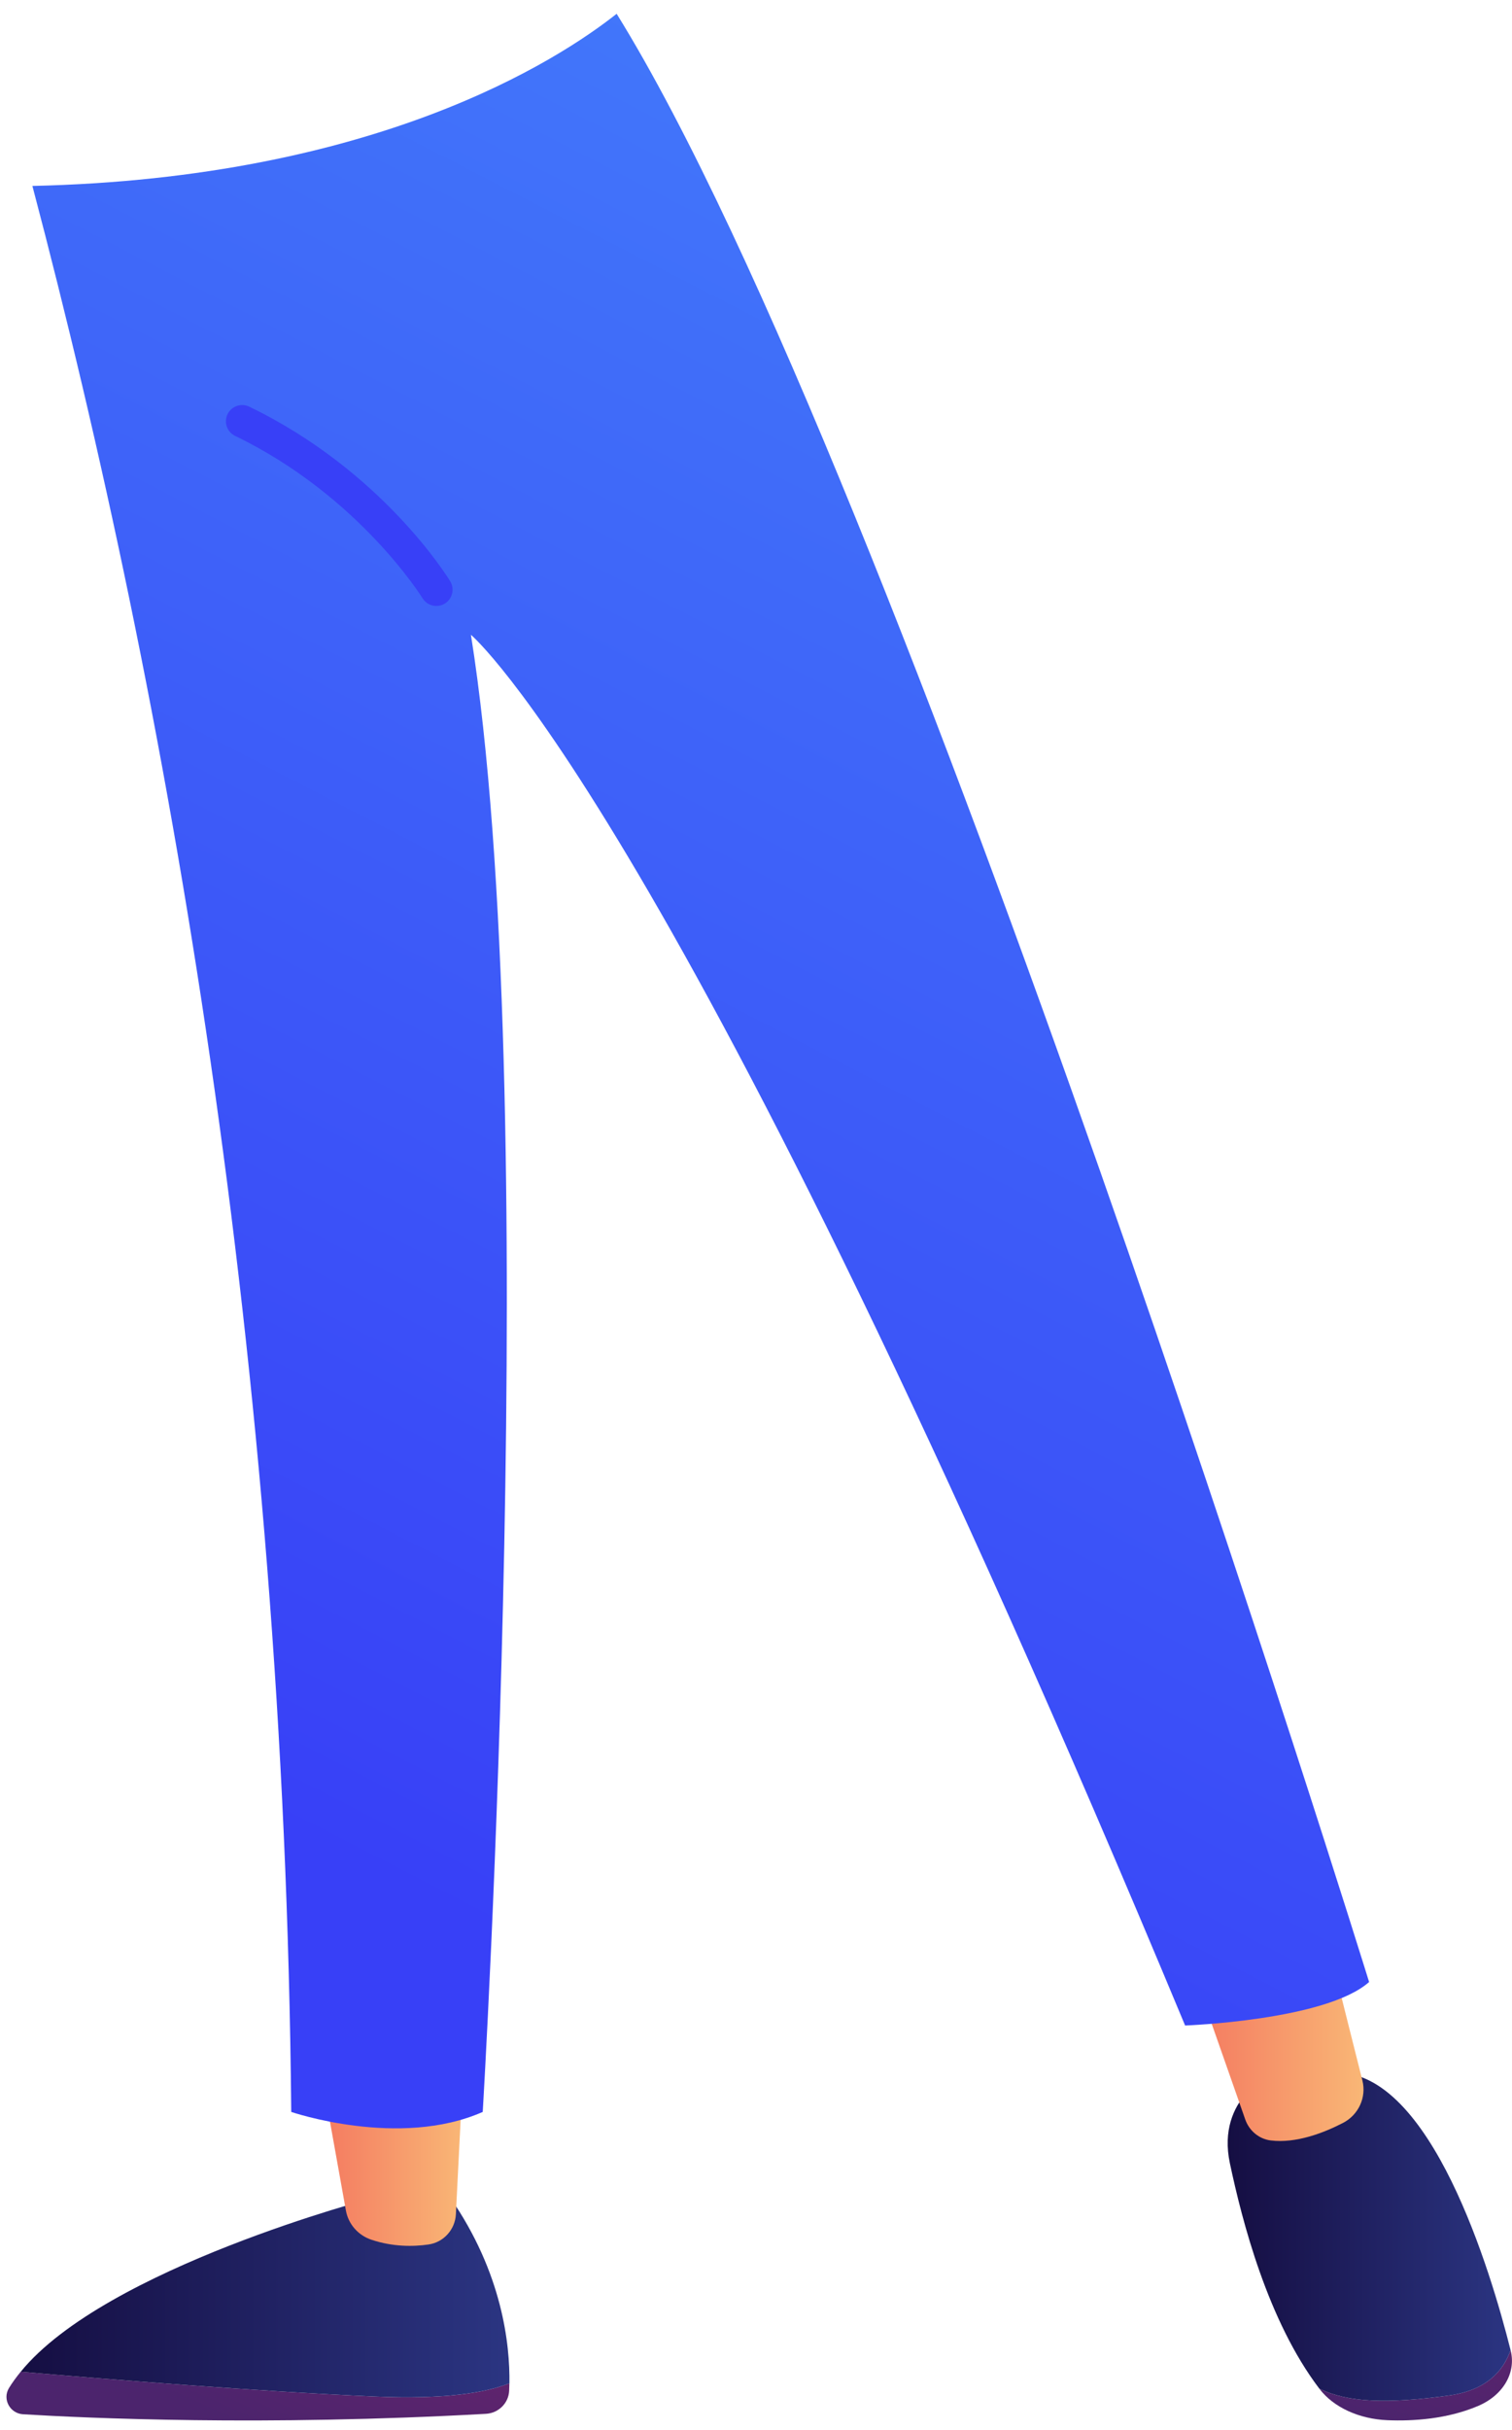
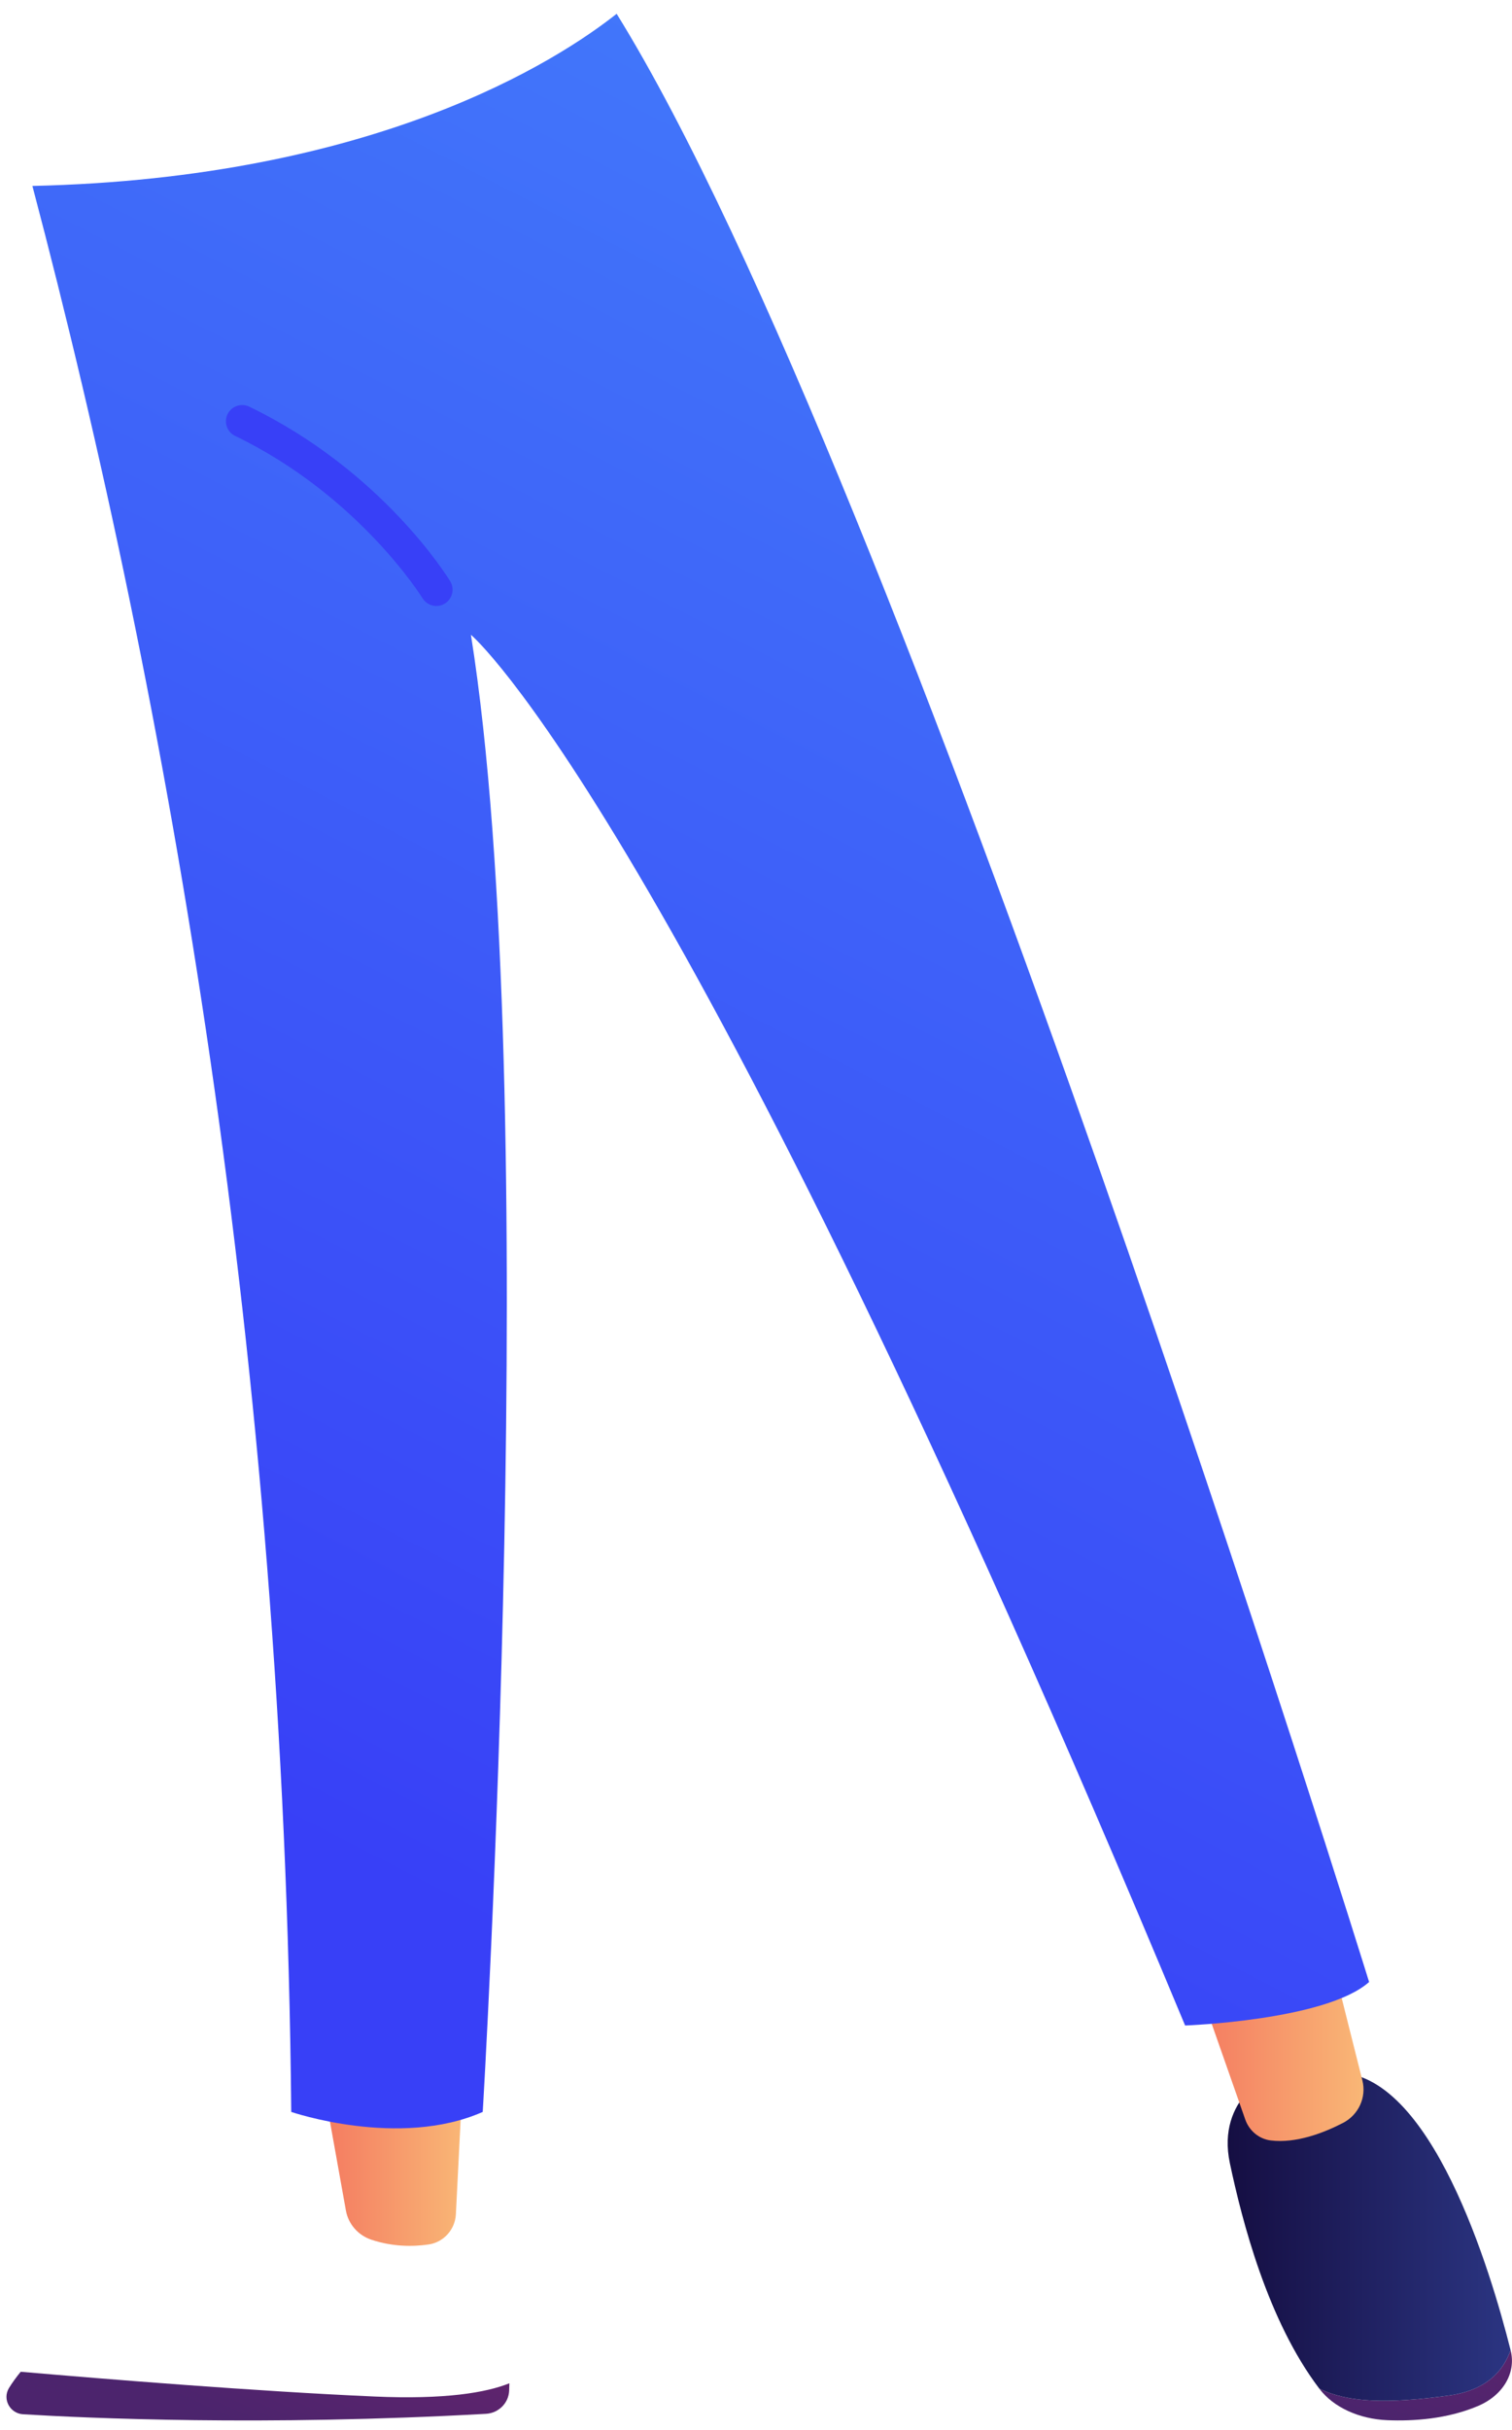
<svg xmlns="http://www.w3.org/2000/svg" width="61" height="98" viewBox="0 0 61 98" fill="none">
  <path d="M0.835 95.642C4.31 95.942 10.343 96.431 15.098 96.64C17.956 96.766 19.602 96.486 20.55 96.107C20.548 96.214 20.546 96.315 20.541 96.408C20.519 96.908 20.113 97.309 19.606 97.338C10.62 97.84 3.474 97.511 0.93 97.356C0.404 97.324 0.09 96.752 0.359 96.303C0.496 96.079 0.659 95.858 0.835 95.642Z" fill="url(#paint0_linear_136_141)" />
-   <path d="M15.099 96.64C10.344 96.431 4.312 95.942 0.836 95.642C4.253 91.447 15.099 88.62 15.099 88.62H18.163C20.27 91.659 20.575 94.552 20.552 96.107C19.603 96.485 17.958 96.766 15.099 96.64Z" fill="url(#paint1_linear_136_141)" />
  <path d="M18.678 83.616L18.392 89.291C18.361 89.905 17.901 90.422 17.286 90.51C16.674 90.598 15.854 90.609 14.985 90.318C14.45 90.14 14.053 89.69 13.955 89.14L12.964 83.614H18.678V83.616Z" fill="url(#paint2_linear_136_141)" />
  <path d="M58.467 96.597C59.975 96.386 60.657 95.603 60.942 94.766C60.943 94.773 60.946 94.781 60.947 94.788C61.169 95.672 60.656 96.587 59.627 97.023C58.385 97.549 57.027 97.638 55.972 97.595C54.84 97.549 53.801 97.08 53.232 96.33L53.224 96.319C54.36 96.882 55.954 96.947 58.467 96.597Z" fill="url(#paint3_linear_136_141)" />
  <path d="M51.36 83.579H53.886C57.734 83.501 60.151 91.621 60.942 94.766C60.656 95.604 59.975 96.387 58.467 96.597C55.953 96.947 54.36 96.882 53.224 96.319C51.144 93.582 50.114 89.573 49.618 87.234C49.054 84.573 51.36 83.579 51.36 83.579Z" fill="url(#paint4_linear_136_141)" />
  <path d="M53.561 78.312L54.964 83.894C55.136 84.578 54.809 85.286 54.175 85.611C53.391 86.015 52.286 86.438 51.271 86.315C50.794 86.258 50.397 85.921 50.239 85.471L48.179 79.598L53.561 78.312Z" fill="url(#paint5_linear_136_141)" />
  <path d="M55.235 79.925C53.49 81.474 47.812 81.679 47.812 81.679C27.364 32.575 18.999 25.598 18.999 25.598C21.951 44.132 19.475 85.164 19.475 85.164C16.1 86.654 11.75 85.164 11.75 85.164C11.476 54.821 6.814 28.359 1.307 7.498C15.127 7.186 22.477 2.455 24.878 0.556C36.4 19.14 55.235 79.925 55.235 79.925Z" fill="url(#paint6_linear_136_141)" />
  <path d="M17.603 24.436C17.719 24.436 17.837 24.406 17.944 24.34C18.252 24.151 18.35 23.749 18.163 23.441C18.053 23.259 15.408 18.982 10.055 16.399C9.73 16.242 9.338 16.378 9.18 16.704C9.023 17.03 9.159 17.422 9.486 17.578C14.476 19.987 17.019 24.082 17.045 24.122C17.168 24.323 17.383 24.436 17.603 24.436Z" fill="url(#paint7_linear_136_141)" />
  <defs>
    <linearGradient id="paint0_linear_136_141" x1="26.608" y1="60.186" x2="9.803" y2="97.846" gradientUnits="userSpaceOnUse">
      <stop stop-color="#CB236D" />
      <stop offset="1" stop-color="#4C246D" />
    </linearGradient>
    <linearGradient id="paint1_linear_136_141" x1="20.552" y1="92.645" x2="0.836" y2="92.645" gradientUnits="userSpaceOnUse">
      <stop stop-color="#2B3582" />
      <stop offset="1" stop-color="#150E42" />
    </linearGradient>
    <linearGradient id="paint2_linear_136_141" x1="18.678" y1="87.091" x2="12.963" y2="87.091" gradientUnits="userSpaceOnUse">
      <stop stop-color="#F9B776" />
      <stop offset="1" stop-color="#F47960" />
    </linearGradient>
    <linearGradient id="paint3_linear_136_141" x1="70.494" y1="57.105" x2="56.446" y2="97.784" gradientUnits="userSpaceOnUse">
      <stop stop-color="#CB236D" />
      <stop offset="1" stop-color="#4C246D" />
    </linearGradient>
    <linearGradient id="paint4_linear_136_141" x1="60.942" y1="90.196" x2="49.53" y2="90.196" gradientUnits="userSpaceOnUse">
      <stop stop-color="#2B3582" />
      <stop offset="1" stop-color="#150E42" />
    </linearGradient>
    <linearGradient id="paint5_linear_136_141" x1="55.01" y1="82.324" x2="48.18" y2="82.324" gradientUnits="userSpaceOnUse">
      <stop stop-color="#F9B776" />
      <stop offset="1" stop-color="#F47960" />
    </linearGradient>
    <linearGradient id="paint6_linear_136_141" x1="104.62" y1="-104.493" x2="12.468" y2="74.207" gradientUnits="userSpaceOnUse">
      <stop stop-color="#53D8FF" />
      <stop offset="1" stop-color="#3840F7" />
    </linearGradient>
    <linearGradient id="paint7_linear_136_141" x1="31.994" y1="57.018" x2="28.719" y2="50.471" gradientUnits="userSpaceOnUse">
      <stop stop-color="#53D8FF" />
      <stop offset="1" stop-color="#3840F7" />
    </linearGradient>
  </defs>
</svg>